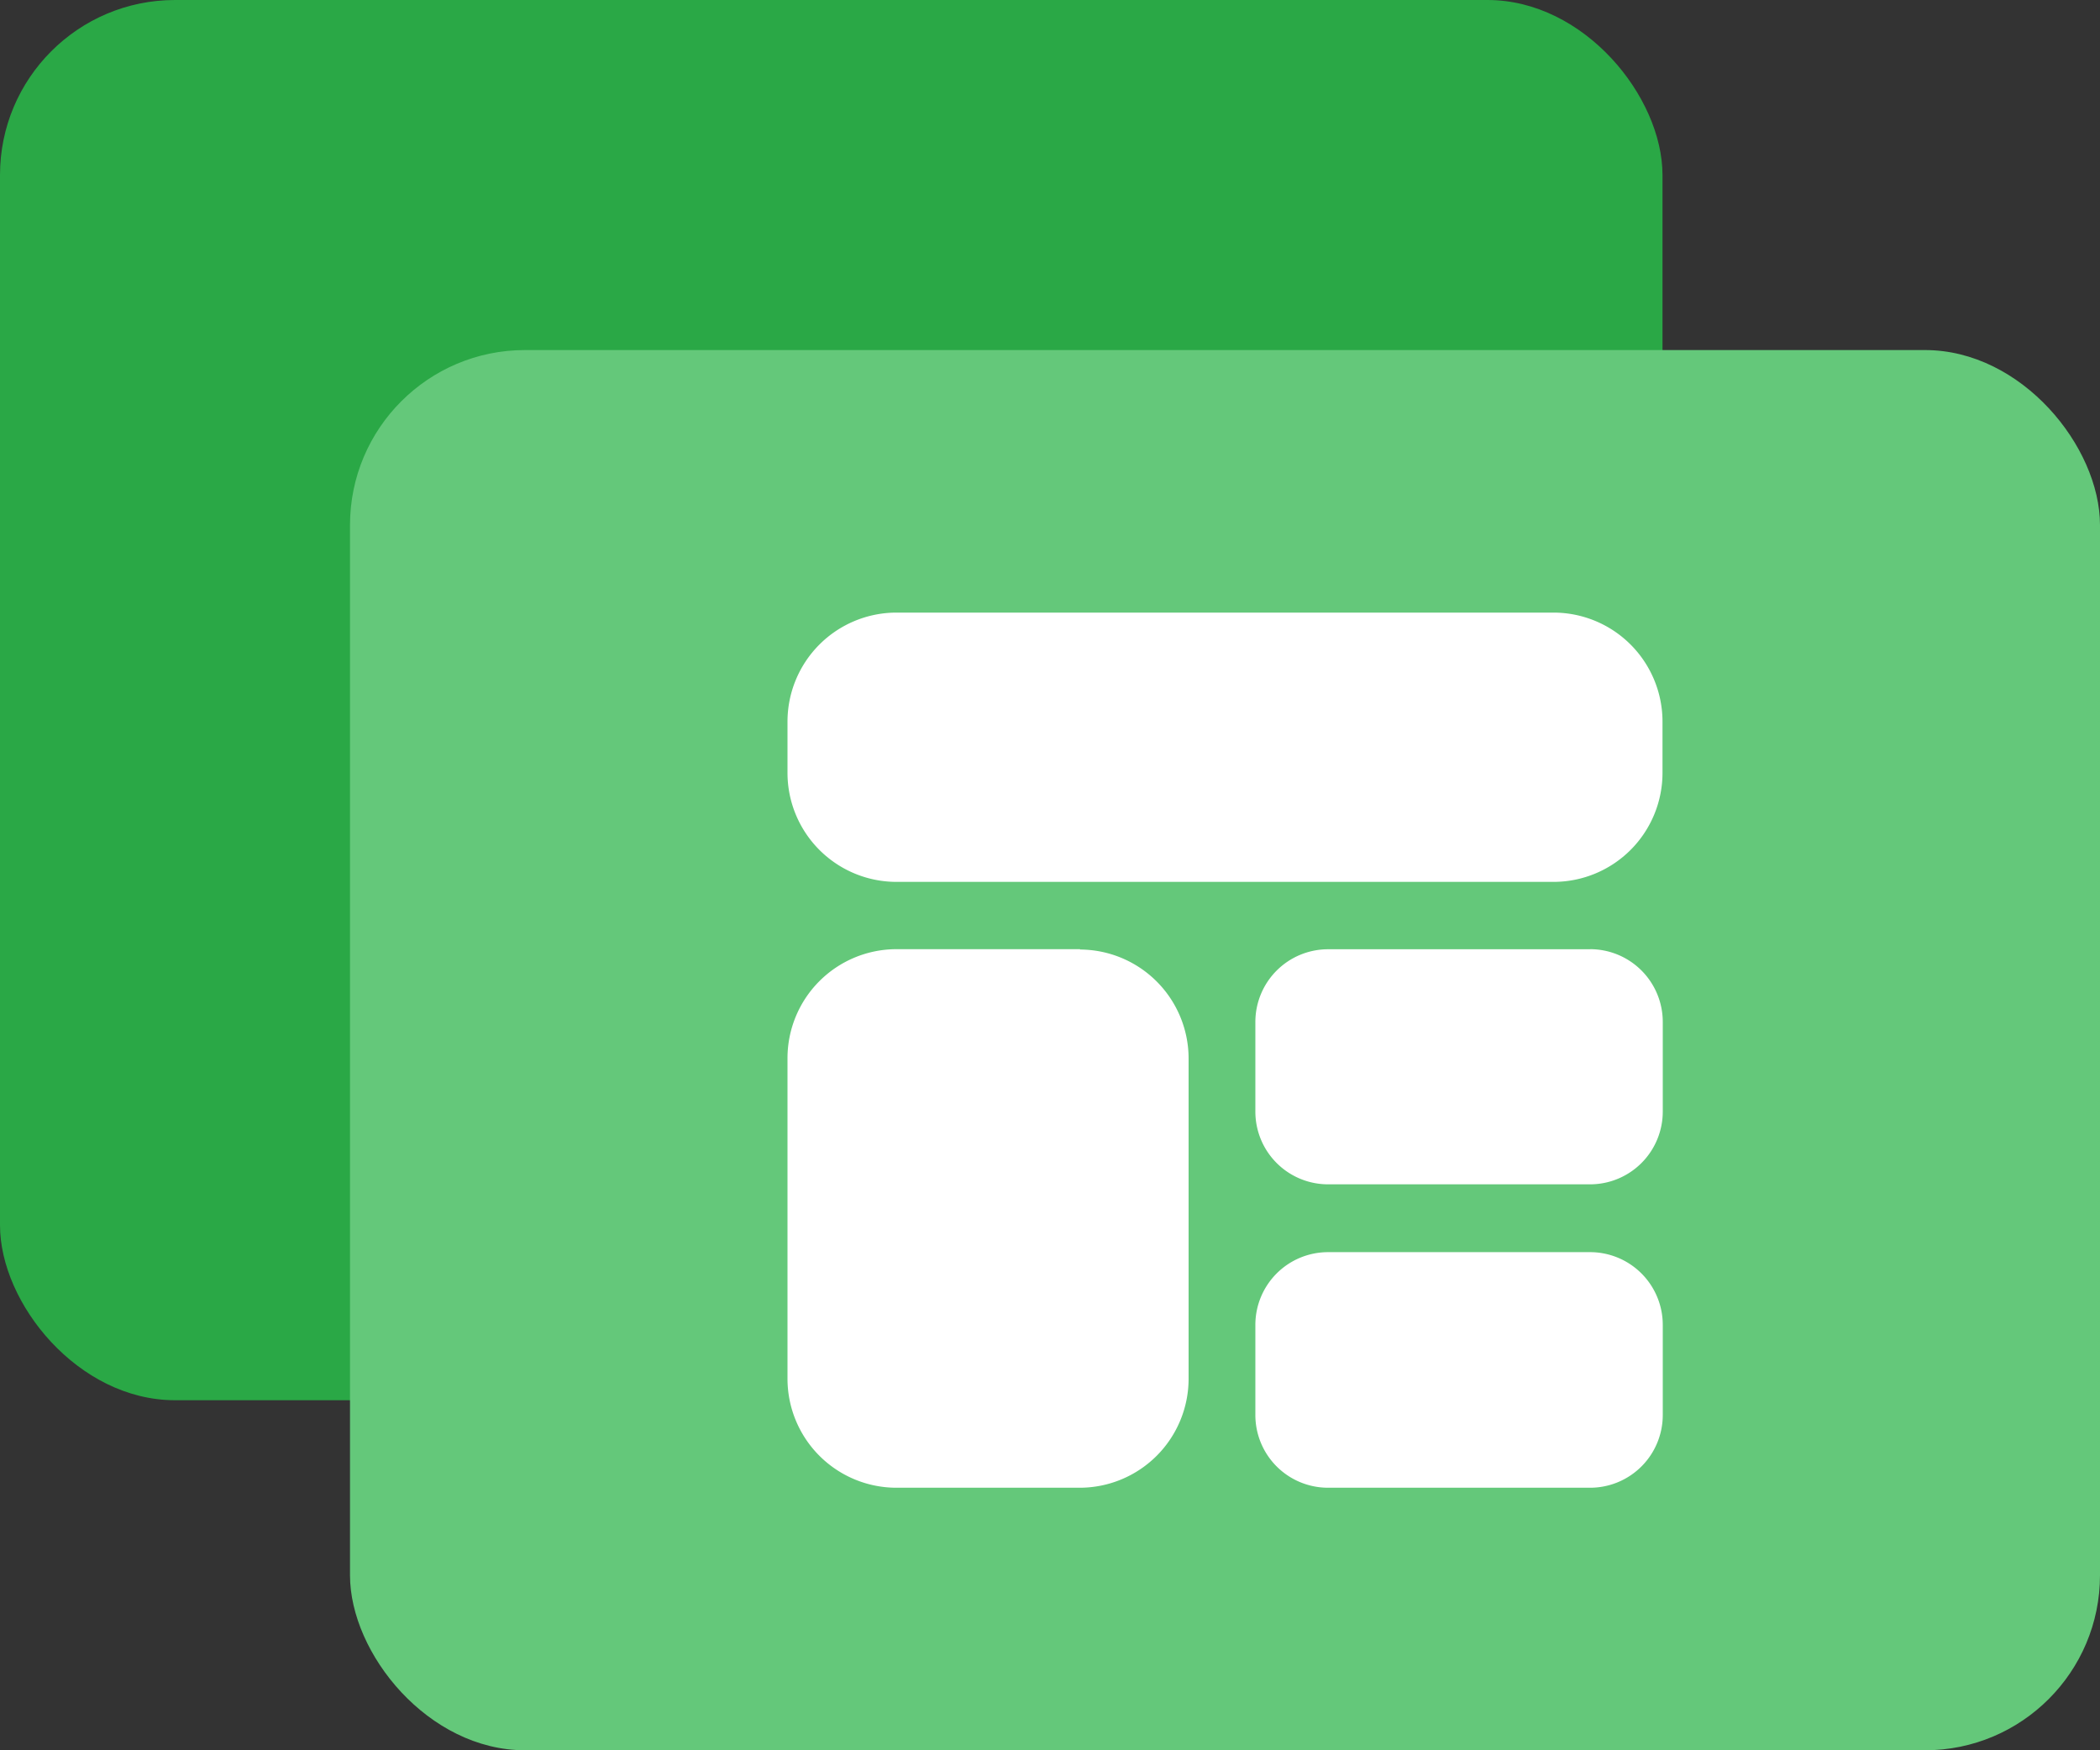
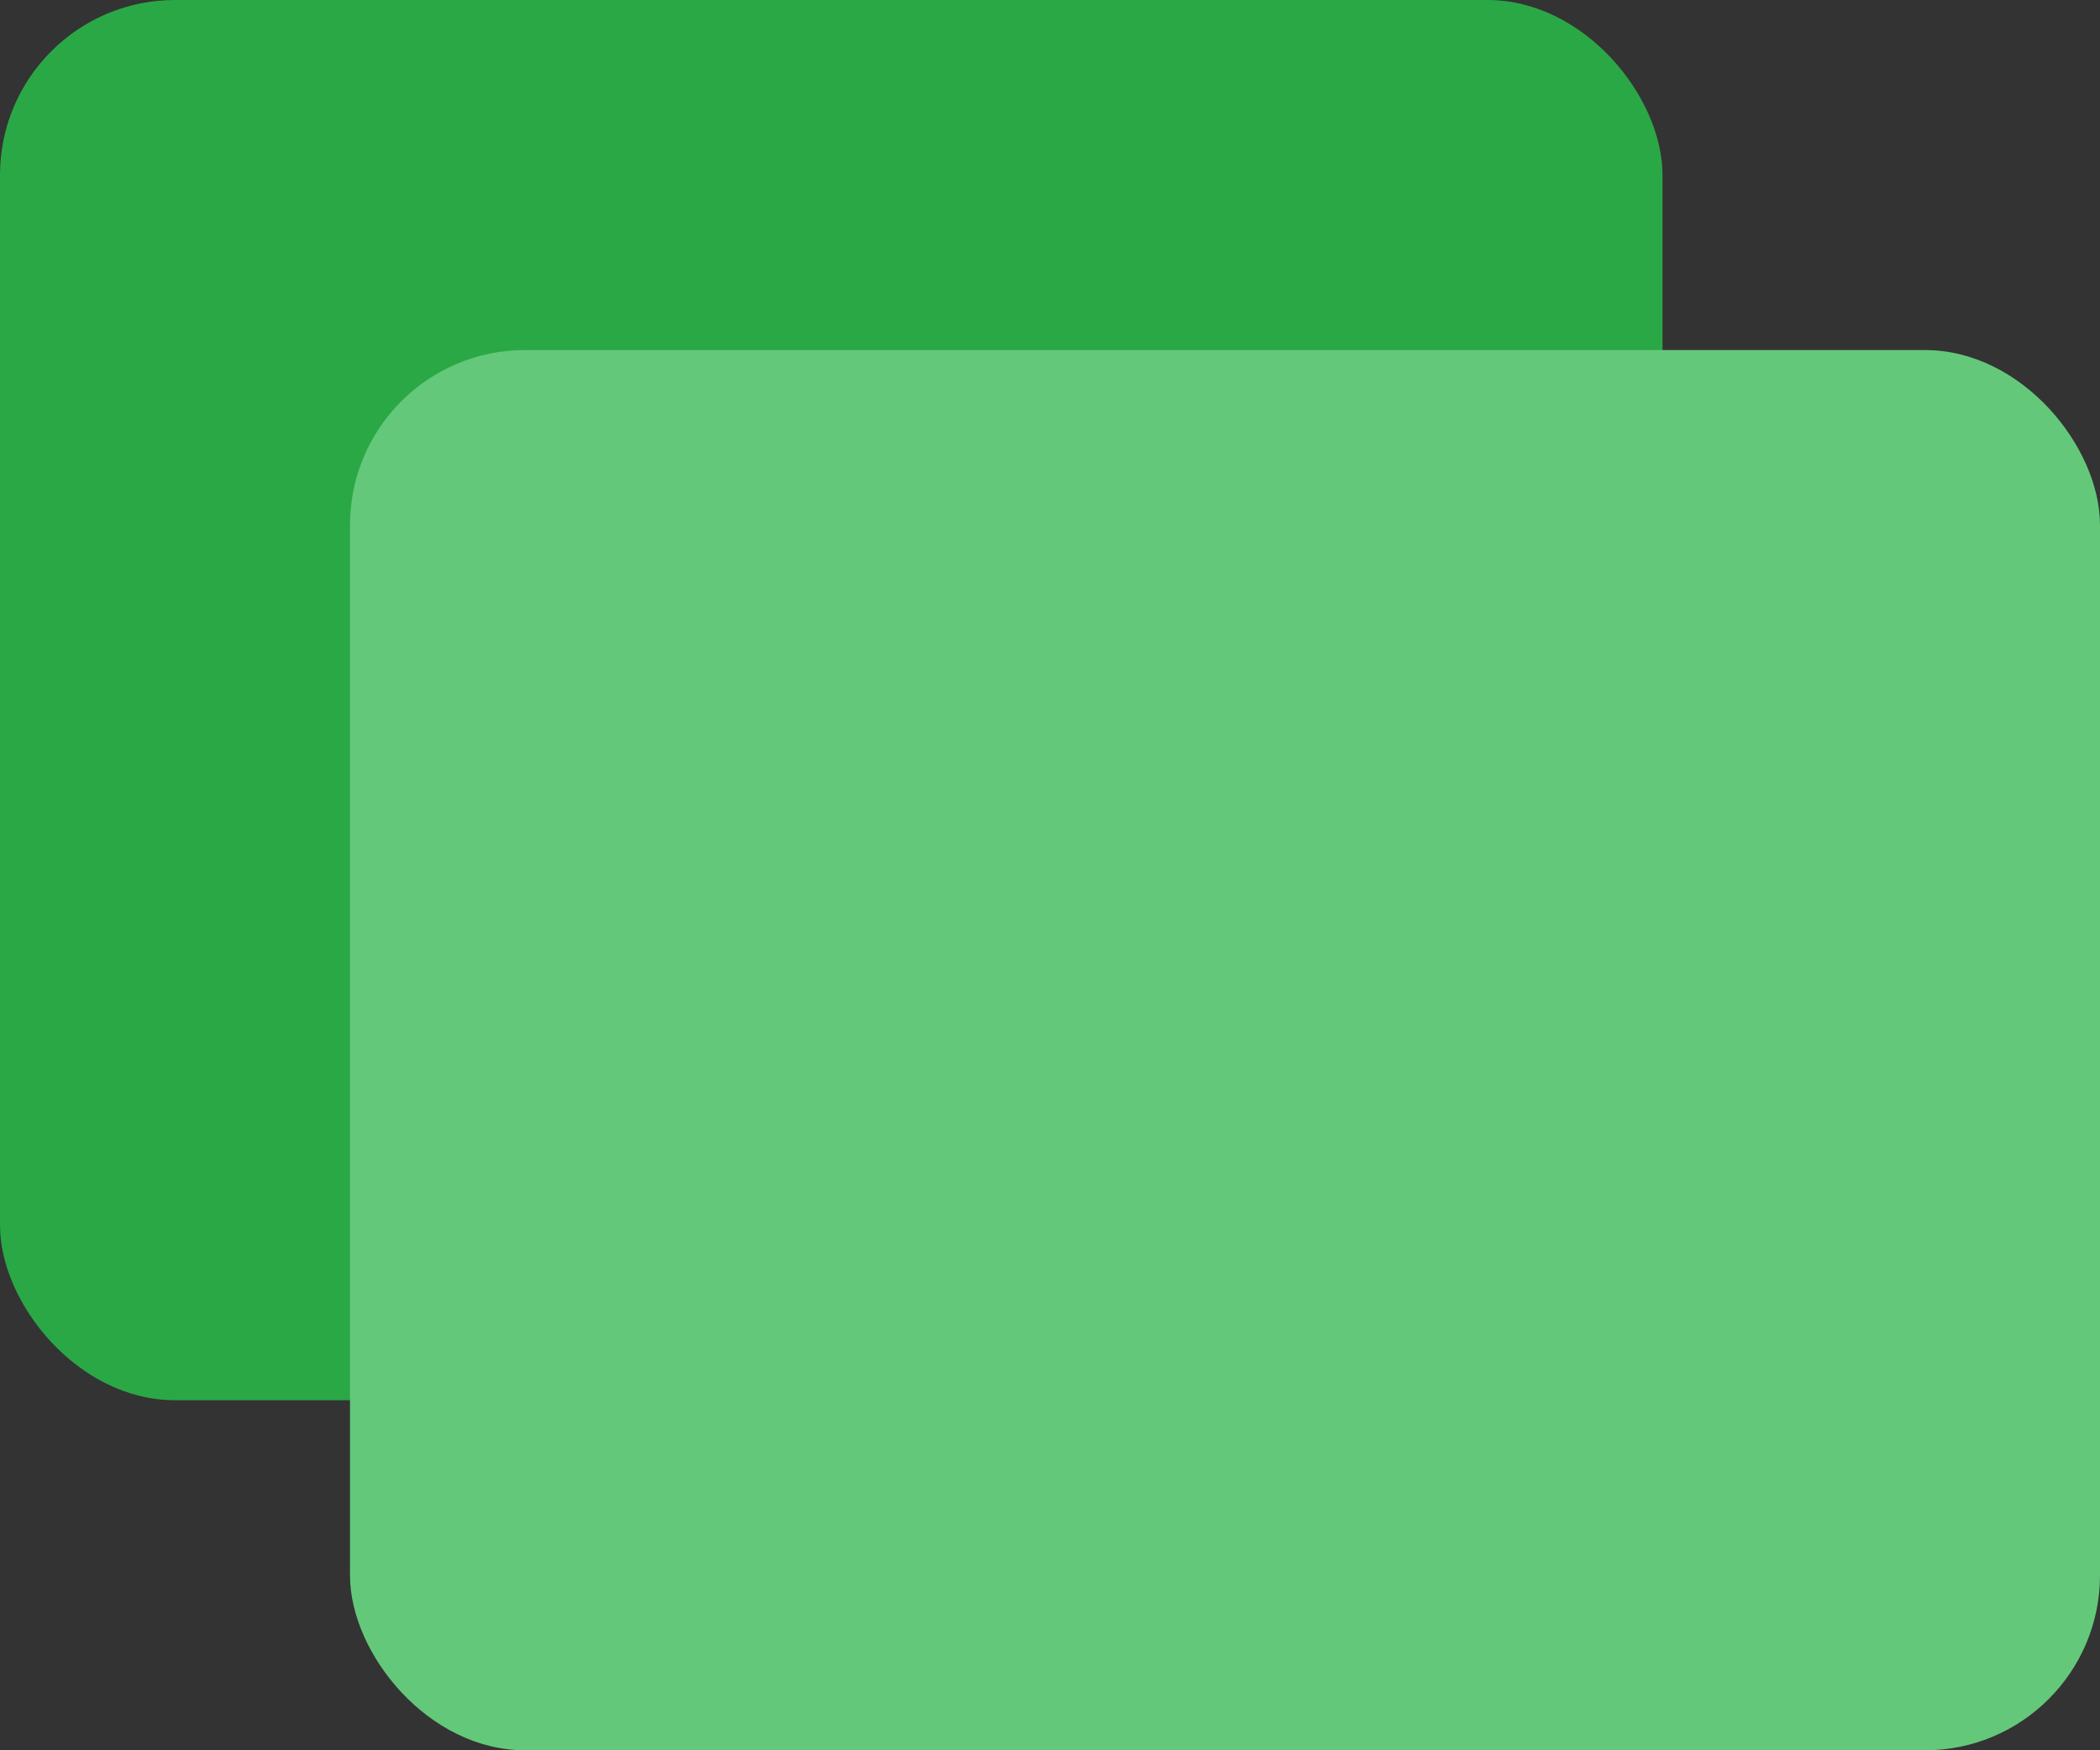
<svg xmlns="http://www.w3.org/2000/svg" width="24" height="20" viewBox="0 0 24 20">
  <rect x="0" y="0" width="24" height="20" fill="#333333" stroke="none" />
  <defs>
    <style>.a{fill:#2aa846;}.b{fill:#64c87a;}.c{fill:#fff;}</style>
  </defs>
  <g transform="translate(-643 -1126)">
    <rect class="a" width="19" height="16" rx="2" transform="translate(643 1126)" />
    <rect class="b" width="20" height="16" rx="2" transform="translate(647 1130)" />
-     <path class="c" d="M11.469,11.346h-2.1A1.246,1.246,0,0,0,8.125,12.6V16.25A1.246,1.246,0,0,0,9.367,17.5h2.1a1.246,1.246,0,0,0,1.242-1.25V12.6a1.246,1.246,0,0,0-1.242-1.25ZM17.3,14.808H14.3a.831.831,0,0,0-.828.833v1.026a.831.831,0,0,0,.828.833H17.3a.831.831,0,0,0,.828-.833V15.641a.831.831,0,0,0-.828-.833Zm0-3.461H14.3a.831.831,0,0,0-.828.833V13.2a.831.831,0,0,0,.828.833H17.3a.831.831,0,0,0,.828-.833V12.18A.831.831,0,0,0,17.3,11.346ZM16.883,7.5H9.367A1.246,1.246,0,0,0,8.125,8.75v.577a1.246,1.246,0,0,0,1.242,1.25h7.516a1.246,1.246,0,0,0,1.242-1.25V8.75A1.246,1.246,0,0,0,16.883,7.5Z" transform="translate(643.875 1125.5)" />
  </g>
</svg>